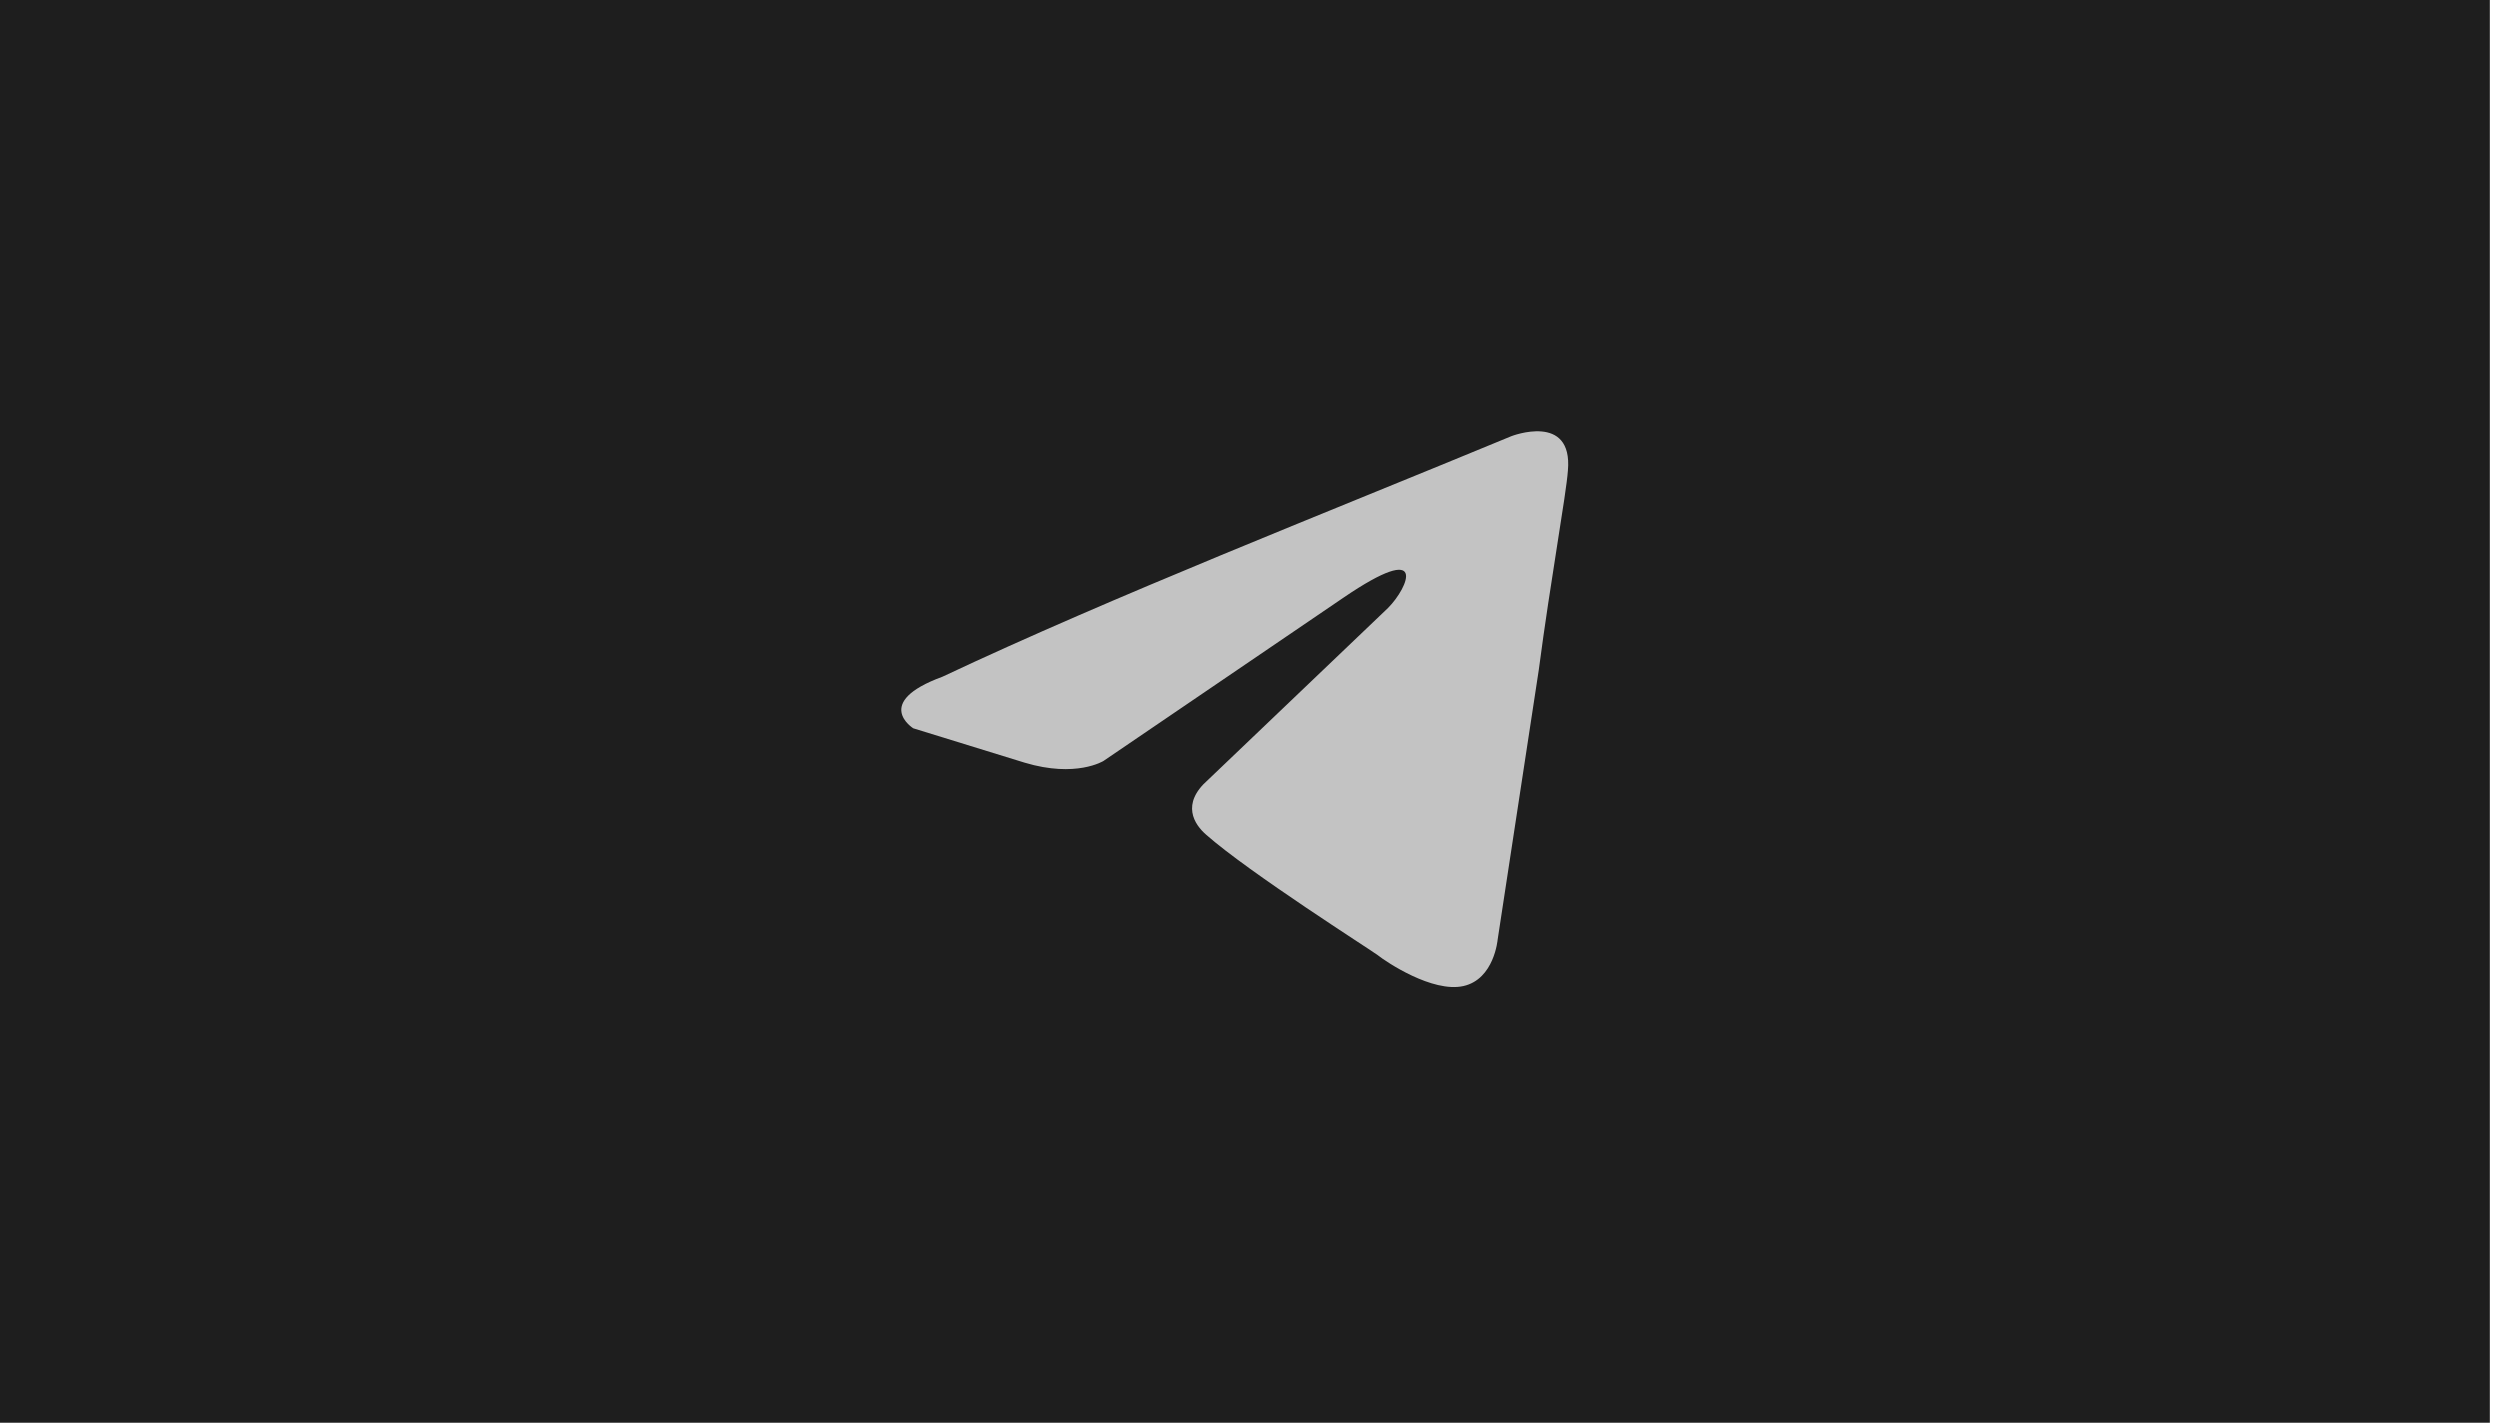
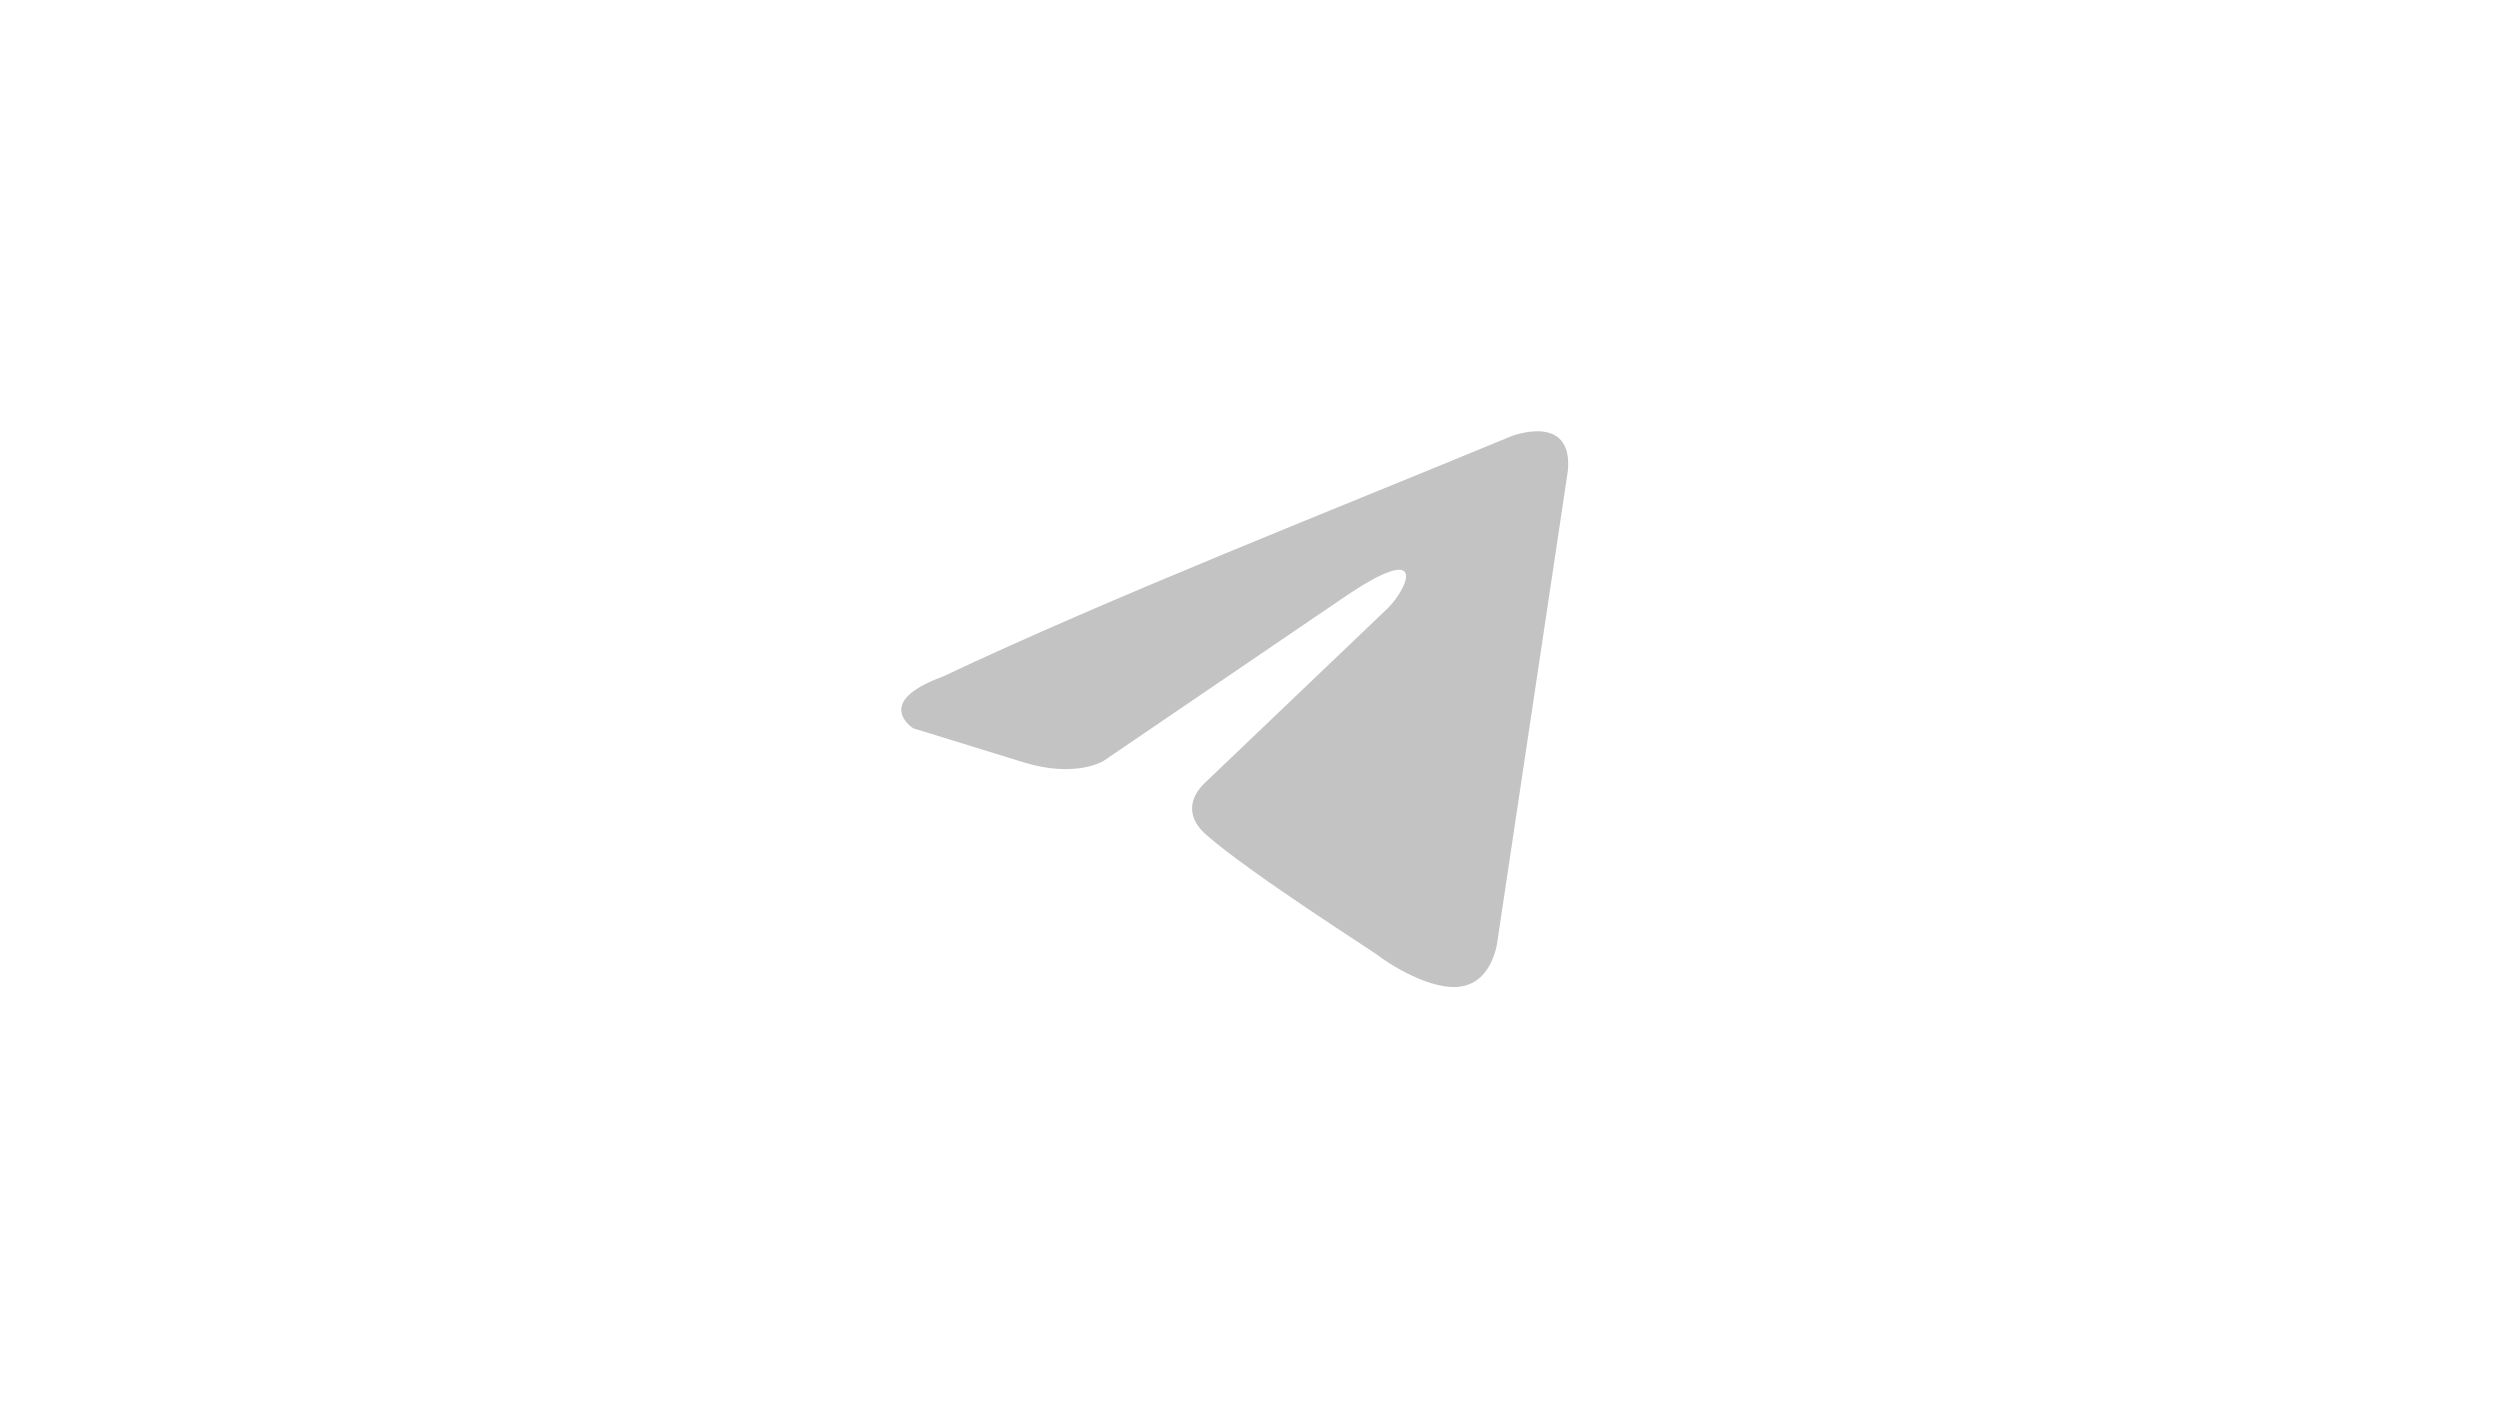
<svg xmlns="http://www.w3.org/2000/svg" width="123" height="70" viewBox="0 0 123 70" fill="none">
-   <rect width="122.5" height="70" transform="translate(0 -0.002)" fill="#1E1E1E" />
-   <path d="M74.359 21.46C74.359 21.46 77.394 20.277 77.141 23.151C77.057 24.335 76.298 28.477 75.708 32.958L73.684 46.231C73.684 46.231 73.516 48.176 71.998 48.514C70.48 48.852 68.204 47.33 67.782 46.992C67.445 46.738 61.458 42.934 59.35 41.074C58.76 40.567 58.086 39.552 59.435 38.369L68.288 29.915C69.3 28.9 70.312 26.533 66.096 29.407L54.291 37.439C54.291 37.439 52.942 38.284 50.413 37.523L44.932 35.832C44.932 35.832 42.909 34.564 46.366 33.296C54.797 29.323 65.168 25.265 74.359 21.46Z" fill="#C3C3C3" />
+   <path d="M74.359 21.46C74.359 21.46 77.394 20.277 77.141 23.151L73.684 46.231C73.684 46.231 73.516 48.176 71.998 48.514C70.48 48.852 68.204 47.33 67.782 46.992C67.445 46.738 61.458 42.934 59.35 41.074C58.76 40.567 58.086 39.552 59.435 38.369L68.288 29.915C69.3 28.9 70.312 26.533 66.096 29.407L54.291 37.439C54.291 37.439 52.942 38.284 50.413 37.523L44.932 35.832C44.932 35.832 42.909 34.564 46.366 33.296C54.797 29.323 65.168 25.265 74.359 21.46Z" fill="#C3C3C3" />
</svg>